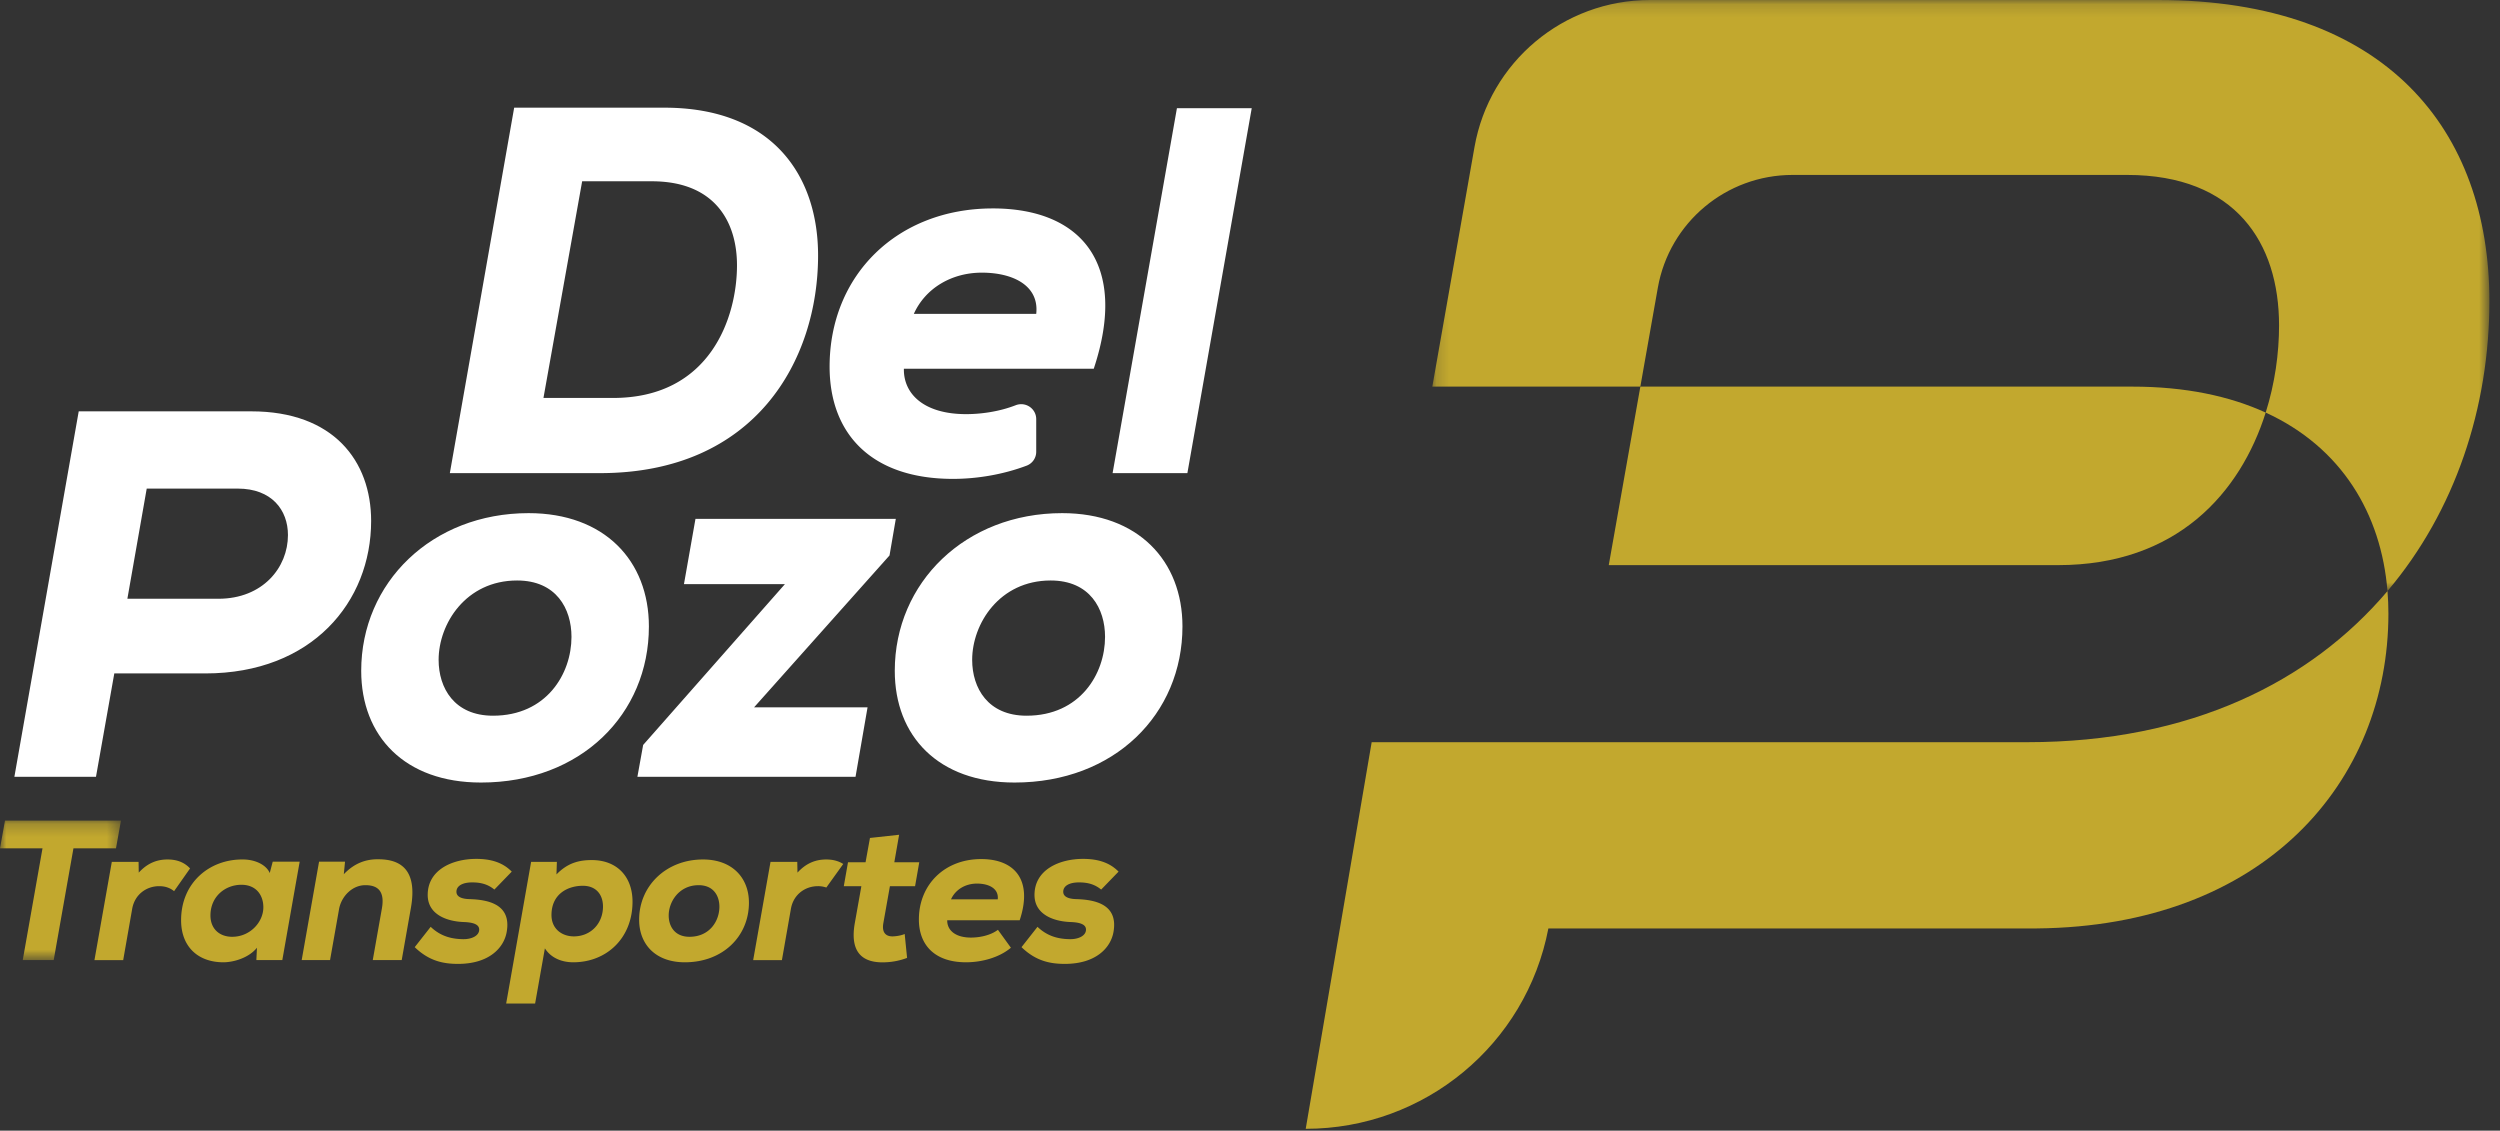
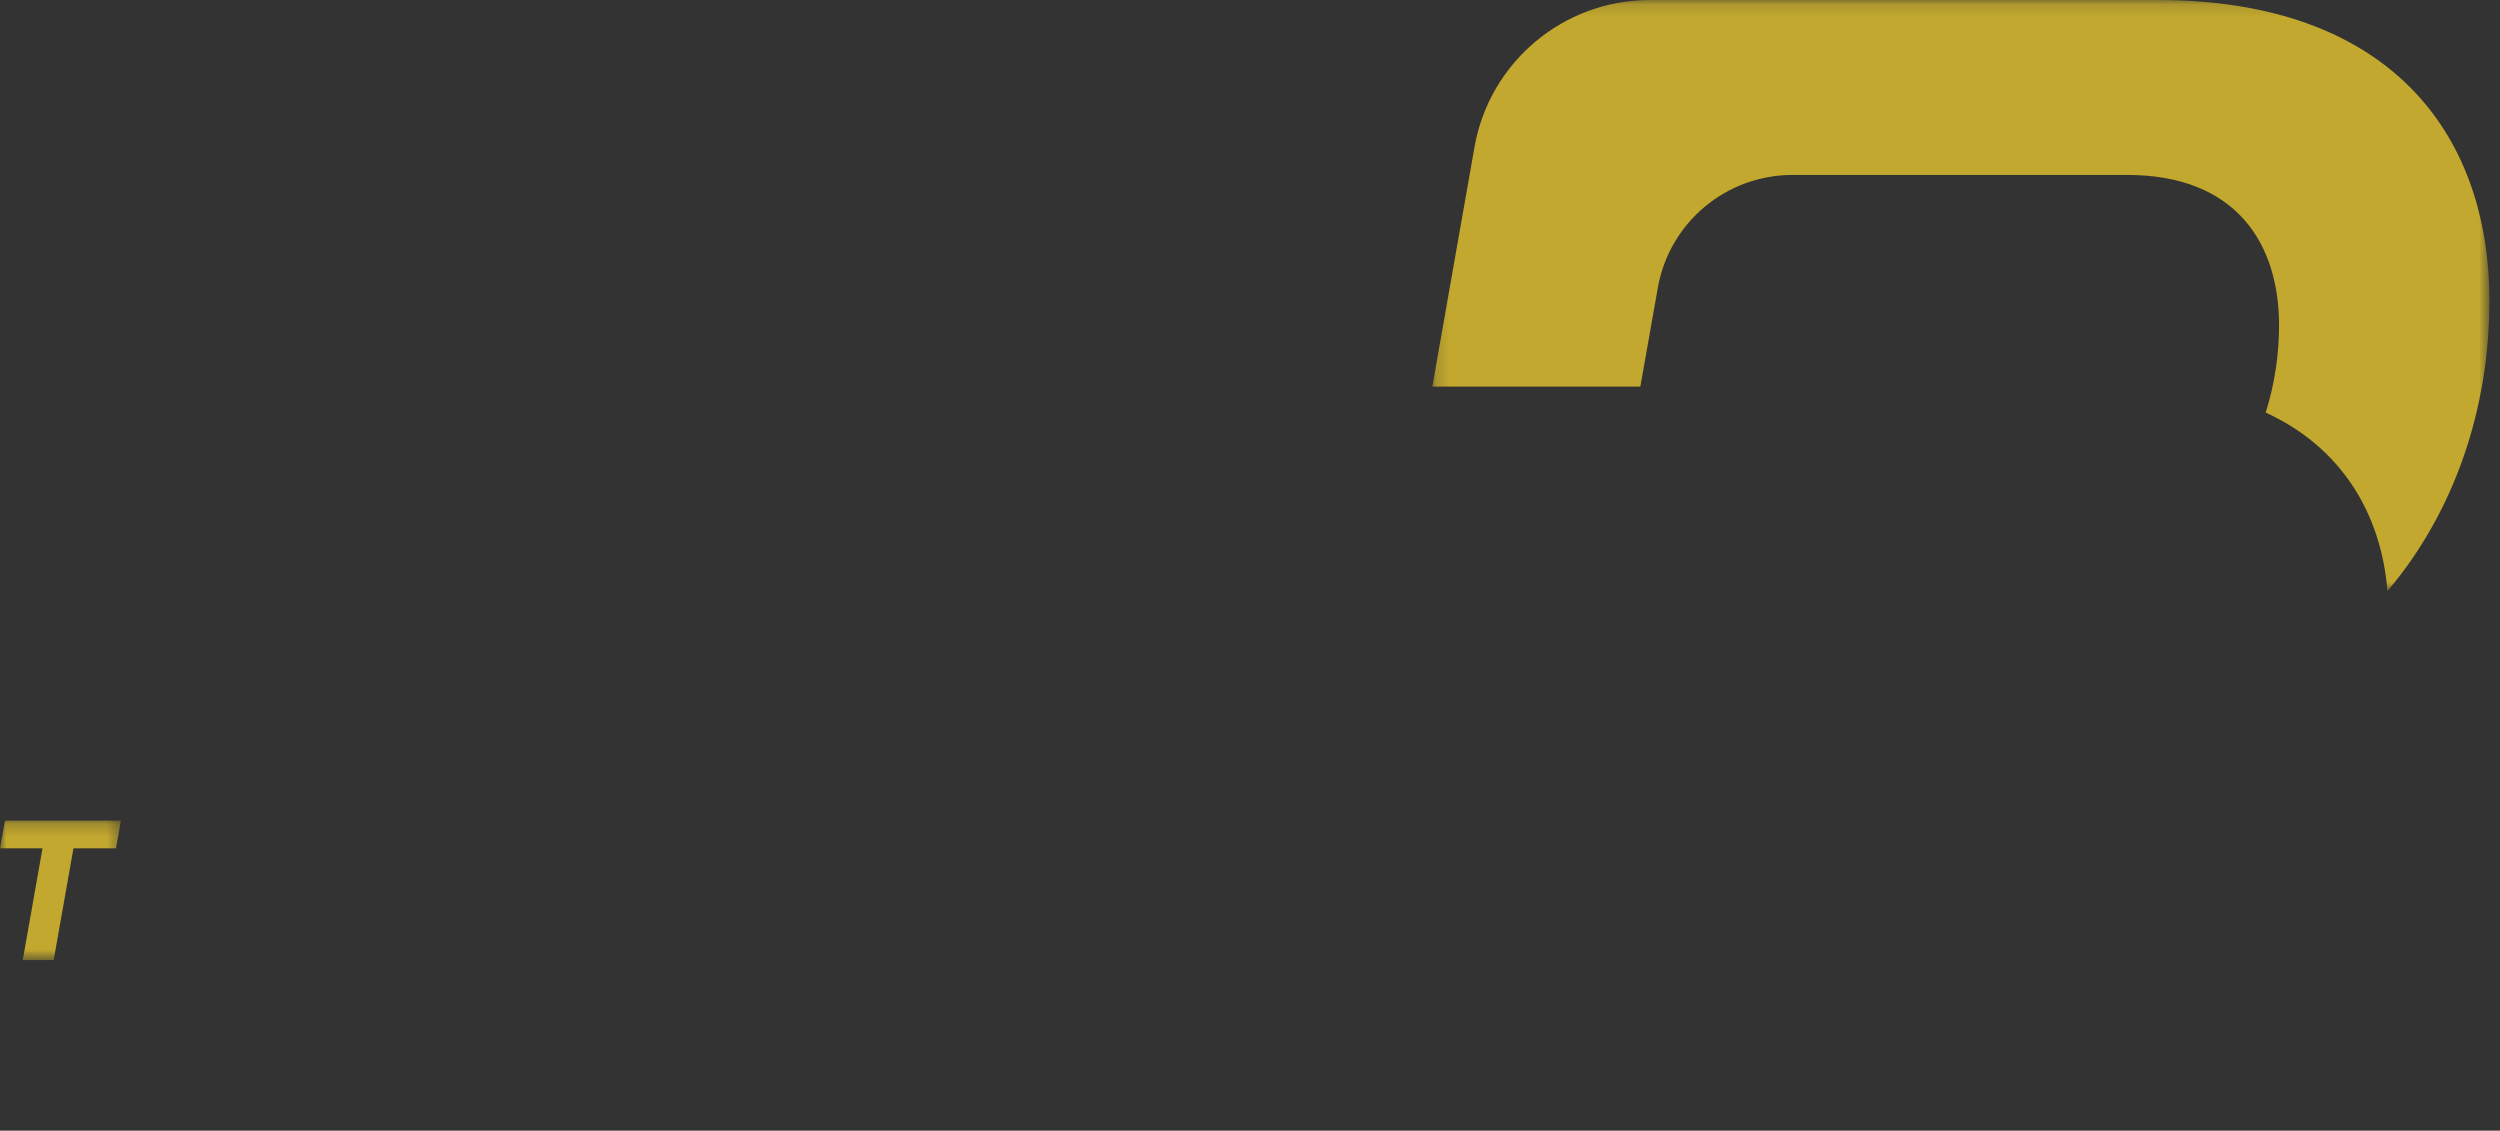
<svg xmlns="http://www.w3.org/2000/svg" xmlns:xlink="http://www.w3.org/1999/xlink" width="199" height="90">
  <rect width="100%" height="100%" fill="#333333" stroke="none" />
  <defs>
    <path id="a" d="M0 .218h9.63V11.32H0z" />
    <path id="c" d="M.173.147h84.142v47.048H.173z" />
  </defs>
  <g fill="none" fill-rule="evenodd">
-     <path d="M48.796 31.677h-5.537l3.08-17.247h5.538c5.039 0 6.787 3.241 6.787 6.69 0 4.074-2.082 10.557-9.868 10.557m4.08-23.107H40.928l-5.121 29.091h11.95c12.408 0 17.362-9.018 17.362-17.33 0-6.358-3.622-11.76-12.241-11.76m29.604 16.415H72.74c.916-2.037 2.998-3.283 5.413-3.283 2.499 0 4.58 1.039 4.33 3.283m-3.456-8.395c-7.62 0-12.991 5.32-12.991 12.592 0 5.361 3.331 8.936 9.827 8.936 1.861 0 3.945-.33 5.876-1.06a1.18 1.18 0 0 0 .744-1.11v-2.584c0-.846-.852-1.415-1.64-1.107-1.349.526-2.814.707-3.94.707-3.372 0-4.995-1.62-4.954-3.615h15.114c2.79-8.395-1.041-12.76-8.036-12.76m14.656-7.978l-5.121 29.05h5.953l5.122-29.05z" fill="#FFF" />
    <g transform="translate(0 65.103)">
      <mask id="b" fill="#fff">
        <use xlink:href="#a" />
      </mask>
      <path fill="#C2A82E" mask="url(#b)" d="M3.384 2.422H0L.397.218h9.232l-.397 2.204H5.847L4.274 11.32H1.811z" />
    </g>
-     <path d="M11.03 68.604l.015.857c.668-.73 1.415-1.047 2.289-1.047.746 0 1.334.222 1.795.713l-1.271 1.81c-.334-.27-.715-.398-1.192-.398-.985 0-1.938.635-2.145 1.808l-.715 4.077H7.518l1.382-7.82h2.13zm5.722 4.267c0 1.062.715 1.697 1.732 1.697 1.43 0 2.479-1.174 2.479-2.347 0-.952-.556-1.793-1.748-1.793-1.288 0-2.463.936-2.463 2.443zm4.957-4.283h2.146c-.461 2.602-.922 5.234-1.383 7.835h-2.065l.047-.983c-.667.825-1.859 1.142-2.622 1.158-2.065.016-3.416-1.237-3.416-3.347 0-3.013 2.288-4.869 4.926-4.837.97 0 1.859.428 2.13 1.079l.237-.905zm7.963 7.835l.732-4.139c.206-1.206-.207-1.824-1.304-1.824-1.064-.015-1.938.904-2.113 1.919l-.715 4.044h-2.257l1.383-7.835h2.066l-.096 1c.858-.904 1.796-1.205 2.75-1.19 1.763 0 3.13.825 2.59 3.87l-.732 4.155h-2.304zm9.68-5.614c-.509-.413-1.049-.57-1.764-.57-.81 0-1.256.3-1.256.745 0 .364.35.57 1.05.586 1.525.048 3.32.429 2.955 2.585-.206 1.269-1.382 2.57-3.877 2.57-1.16 0-2.304-.222-3.448-1.332l1.27-1.618c.827.793 1.733.967 2.56.983.698.016 1.302-.27 1.302-.761 0-.318-.27-.57-1.223-.603-1.335-.047-2.876-.586-2.876-2.157 0-2.014 1.986-2.87 3.86-2.87 1.209 0 2.13.3 2.83 1.014l-1.383 1.428zm8.646 1.348c0-.936-.54-1.649-1.605-1.649-1.176 0-2.495.634-2.495 2.33 0 1.11.842 1.698 1.78 1.698 1.35 0 2.32-1.03 2.32-2.379zm-7.707 7.724l1.986-11.277h2.05l-.032 1c.906-.936 1.827-1.142 2.813-1.142 2.002 0 3.241 1.316 3.241 3.314 0 2.903-2.065 4.822-4.72 4.822-.825 0-1.731-.286-2.256-1.11l-.778 4.393H40.29zm16.973-7.708c0-.856-.461-1.713-1.653-1.713-1.557 0-2.383 1.316-2.383 2.411 0 .856.476 1.697 1.652 1.697 1.62 0 2.384-1.269 2.384-2.395m-6.388 1.03c0-2.68 2.145-4.789 5.084-4.789 2.305 0 3.655 1.443 3.655 3.441 0 2.665-2.065 4.743-5.1 4.743-2.32 0-3.64-1.411-3.64-3.394m20.694-6.757l-.382 2.19h1.986l-.333 1.902h-2.003l-.524 2.95c-.143.825.286 1.047.715 1.047.27 0 .7-.064.985-.19l.191 1.903a5.513 5.513 0 0 1-1.716.349c-1.716.08-2.876-.666-2.447-3.108l.524-2.95h-1.398l.334-1.904h1.398l.35-1.935 2.32-.254zm7.851 5.139c.095-.856-.7-1.253-1.653-1.253-.922 0-1.716.476-2.066 1.253h3.718zm-4.021 1.665c-.016.762.604 1.38 1.891 1.38.62 0 1.51-.143 2.145-.618l1.033 1.427c-.985.825-2.4 1.158-3.575 1.158-2.48 0-3.75-1.364-3.75-3.41 0-2.776 2.05-4.806 4.957-4.806 2.67 0 4.132 1.666 3.067 4.869H75.4zm12.253-2.442c-.508-.413-1.048-.57-1.764-.57-.81 0-1.255.3-1.255.745 0 .364.35.57 1.049.586 1.525.048 3.32.429 2.956 2.585-.207 1.269-1.383 2.57-3.877 2.57-1.16 0-2.305-.222-3.449-1.332l1.272-1.618c.826.793 1.732.967 2.557.983.7.016 1.303-.27 1.303-.761 0-.318-.27-.57-1.223-.603-1.335-.047-2.876-.586-2.876-2.157 0-2.014 1.986-2.87 3.861-2.87 1.208 0 2.13.3 2.83 1.014l-1.384 1.428zm-20.53-2.037c-.38-.24-.826-.358-1.354-.358-.875 0-1.622.317-2.289 1.047l-.016-.857h-2.13l-1.381 7.82h2.288l.715-4.077c.206-1.174 1.16-1.808 2.145-1.808a2 2 0 0 1 .675.109l1.347-1.876z" fill="#C2A82E" />
-     <path d="M10.138 47.661h7.246c3.538 0 5.537-2.493 5.537-5.07 0-1.994-1.29-3.699-3.997-3.699h-7.245l-1.54 8.77zm-1.04 5.944L7.64 61.833H1.145l5.121-29.09h13.74c6.537 0 9.536 3.947 9.536 8.726 0 6.442-4.706 12.136-13.2 12.136H9.098zm36.392-2.91c0-2.243-1.208-4.488-4.33-4.488-4.081 0-6.246 3.449-6.246 6.317 0 2.244 1.25 4.446 4.33 4.446 4.247 0 6.246-3.324 6.246-6.275m-16.738 2.702c0-7.023 5.621-12.551 13.324-12.551 6.037 0 9.576 3.782 9.576 9.018 0 6.982-5.412 12.426-13.365 12.426-6.08 0-9.535-3.698-9.535-8.893m42.554-12.094l-.5 2.91-10.784 12.093h9.035l-.957 5.527H50.737l.458-2.535 11.284-12.8h-8.036l.916-5.195zm16.656 9.392c0-2.243-1.208-4.488-4.331-4.488-4.08 0-6.246 3.449-6.246 6.317 0 2.244 1.25 4.446 4.33 4.446 4.248 0 6.247-3.324 6.247-6.275m-16.738 2.702c0-7.023 5.62-12.551 13.324-12.551 6.037 0 9.576 3.782 9.576 9.018 0 6.982-5.413 12.426-13.365 12.426-6.08 0-9.535-3.698-9.535-8.893" fill="#FFF" />
    <g transform="translate(113.84 -.147)">
      <mask id="d" fill="#fff">
        <use xlink:href="#c" />
      </mask>
      <path d="M18.124 23.048c.919-5.192 5.439-8.976 10.721-8.976h26.636c8.625 0 12.092 5.402 12.092 11.984 0 2.237-.337 4.626-1.064 6.932 6.052 2.773 9.192 8.065 9.694 14.207 5.408-6.383 8.112-14.638 8.112-23.08 0-13.588-8.202-23.968-26.382-23.968H17.5c-6.887 0-12.778 4.936-13.97 11.706L.173 30.921h16.558l1.393-7.873z" fill="#C2A82E" mask="url(#d)" />
    </g>
-     <path d="M161.373 59.078h-52.188l-5.25 30.775c9.458 0 17.55-6.716 19.315-15.95h38.878c18.096-.17 27.989-11.648 27.989-25.067 0-.603-.025-1.2-.073-1.788-6.108 7.21-15.664 12.03-28.67 12.03m-30.802-28.303l-2.515 14.209h35.768c9.448 0 14.505-5.747 16.524-12.142-2.872-1.316-6.395-2.067-10.61-2.067h-39.167z" fill="#C2A82E" />
  </g>
</svg>